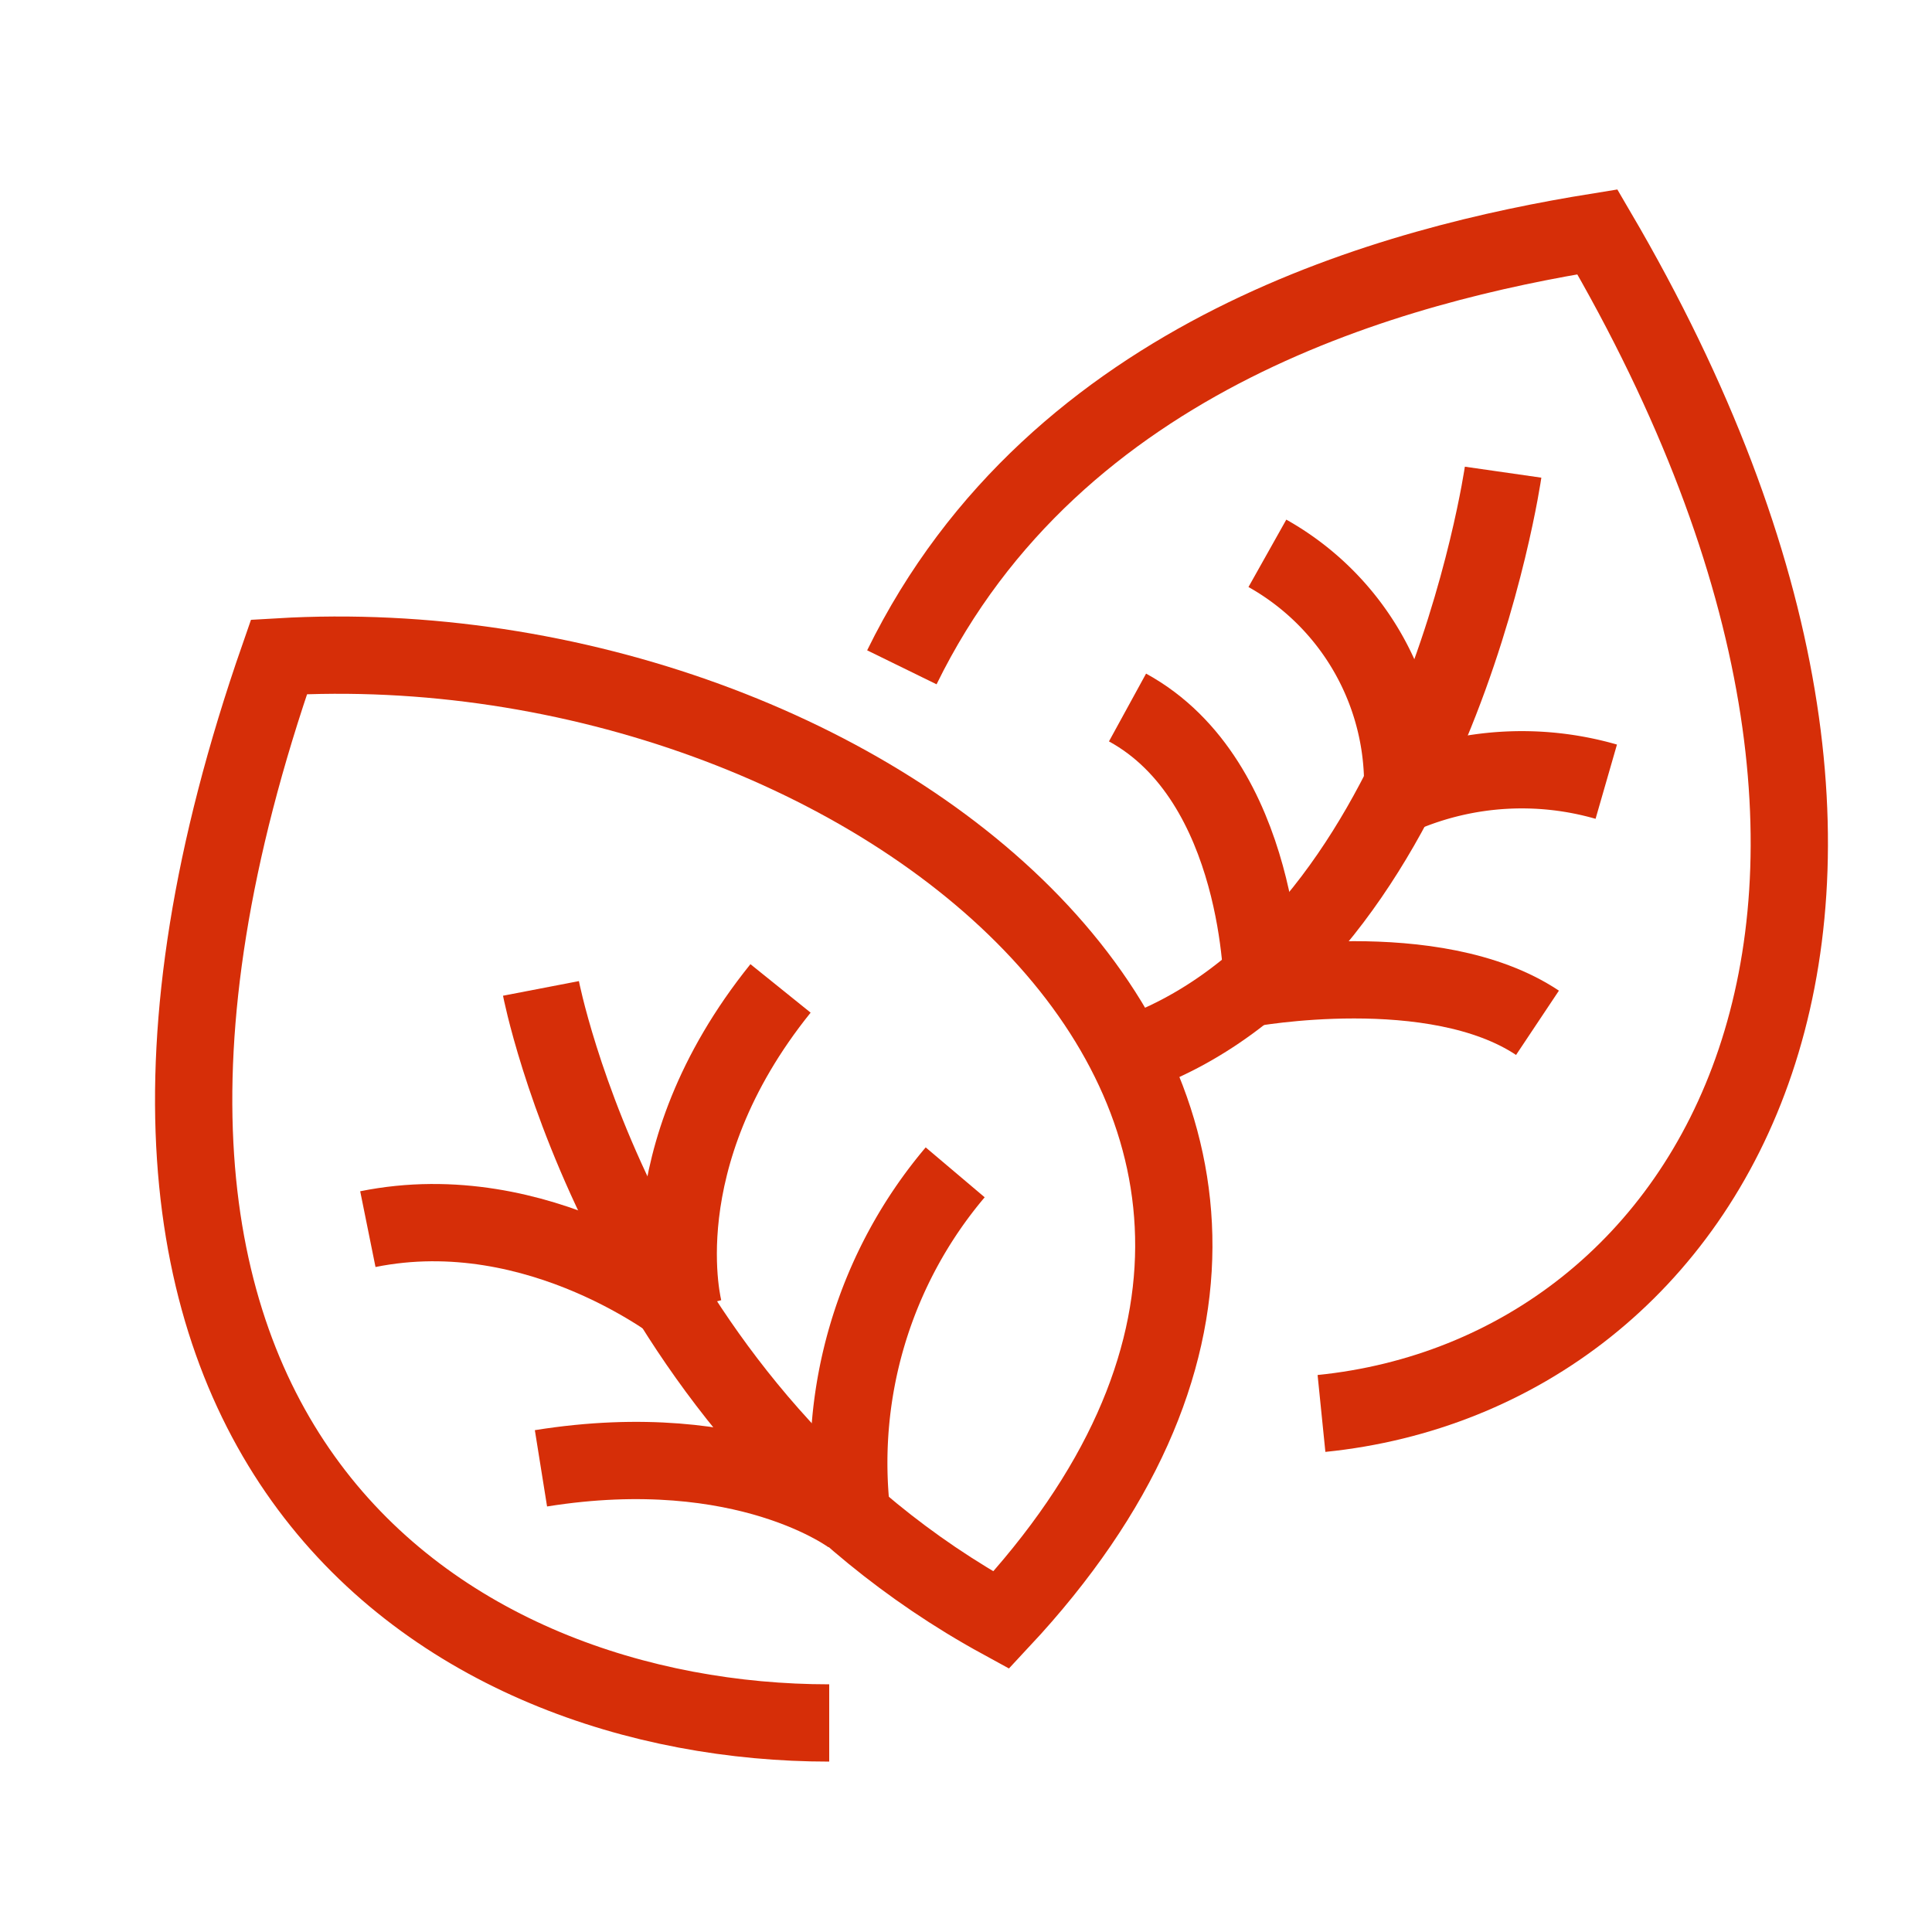
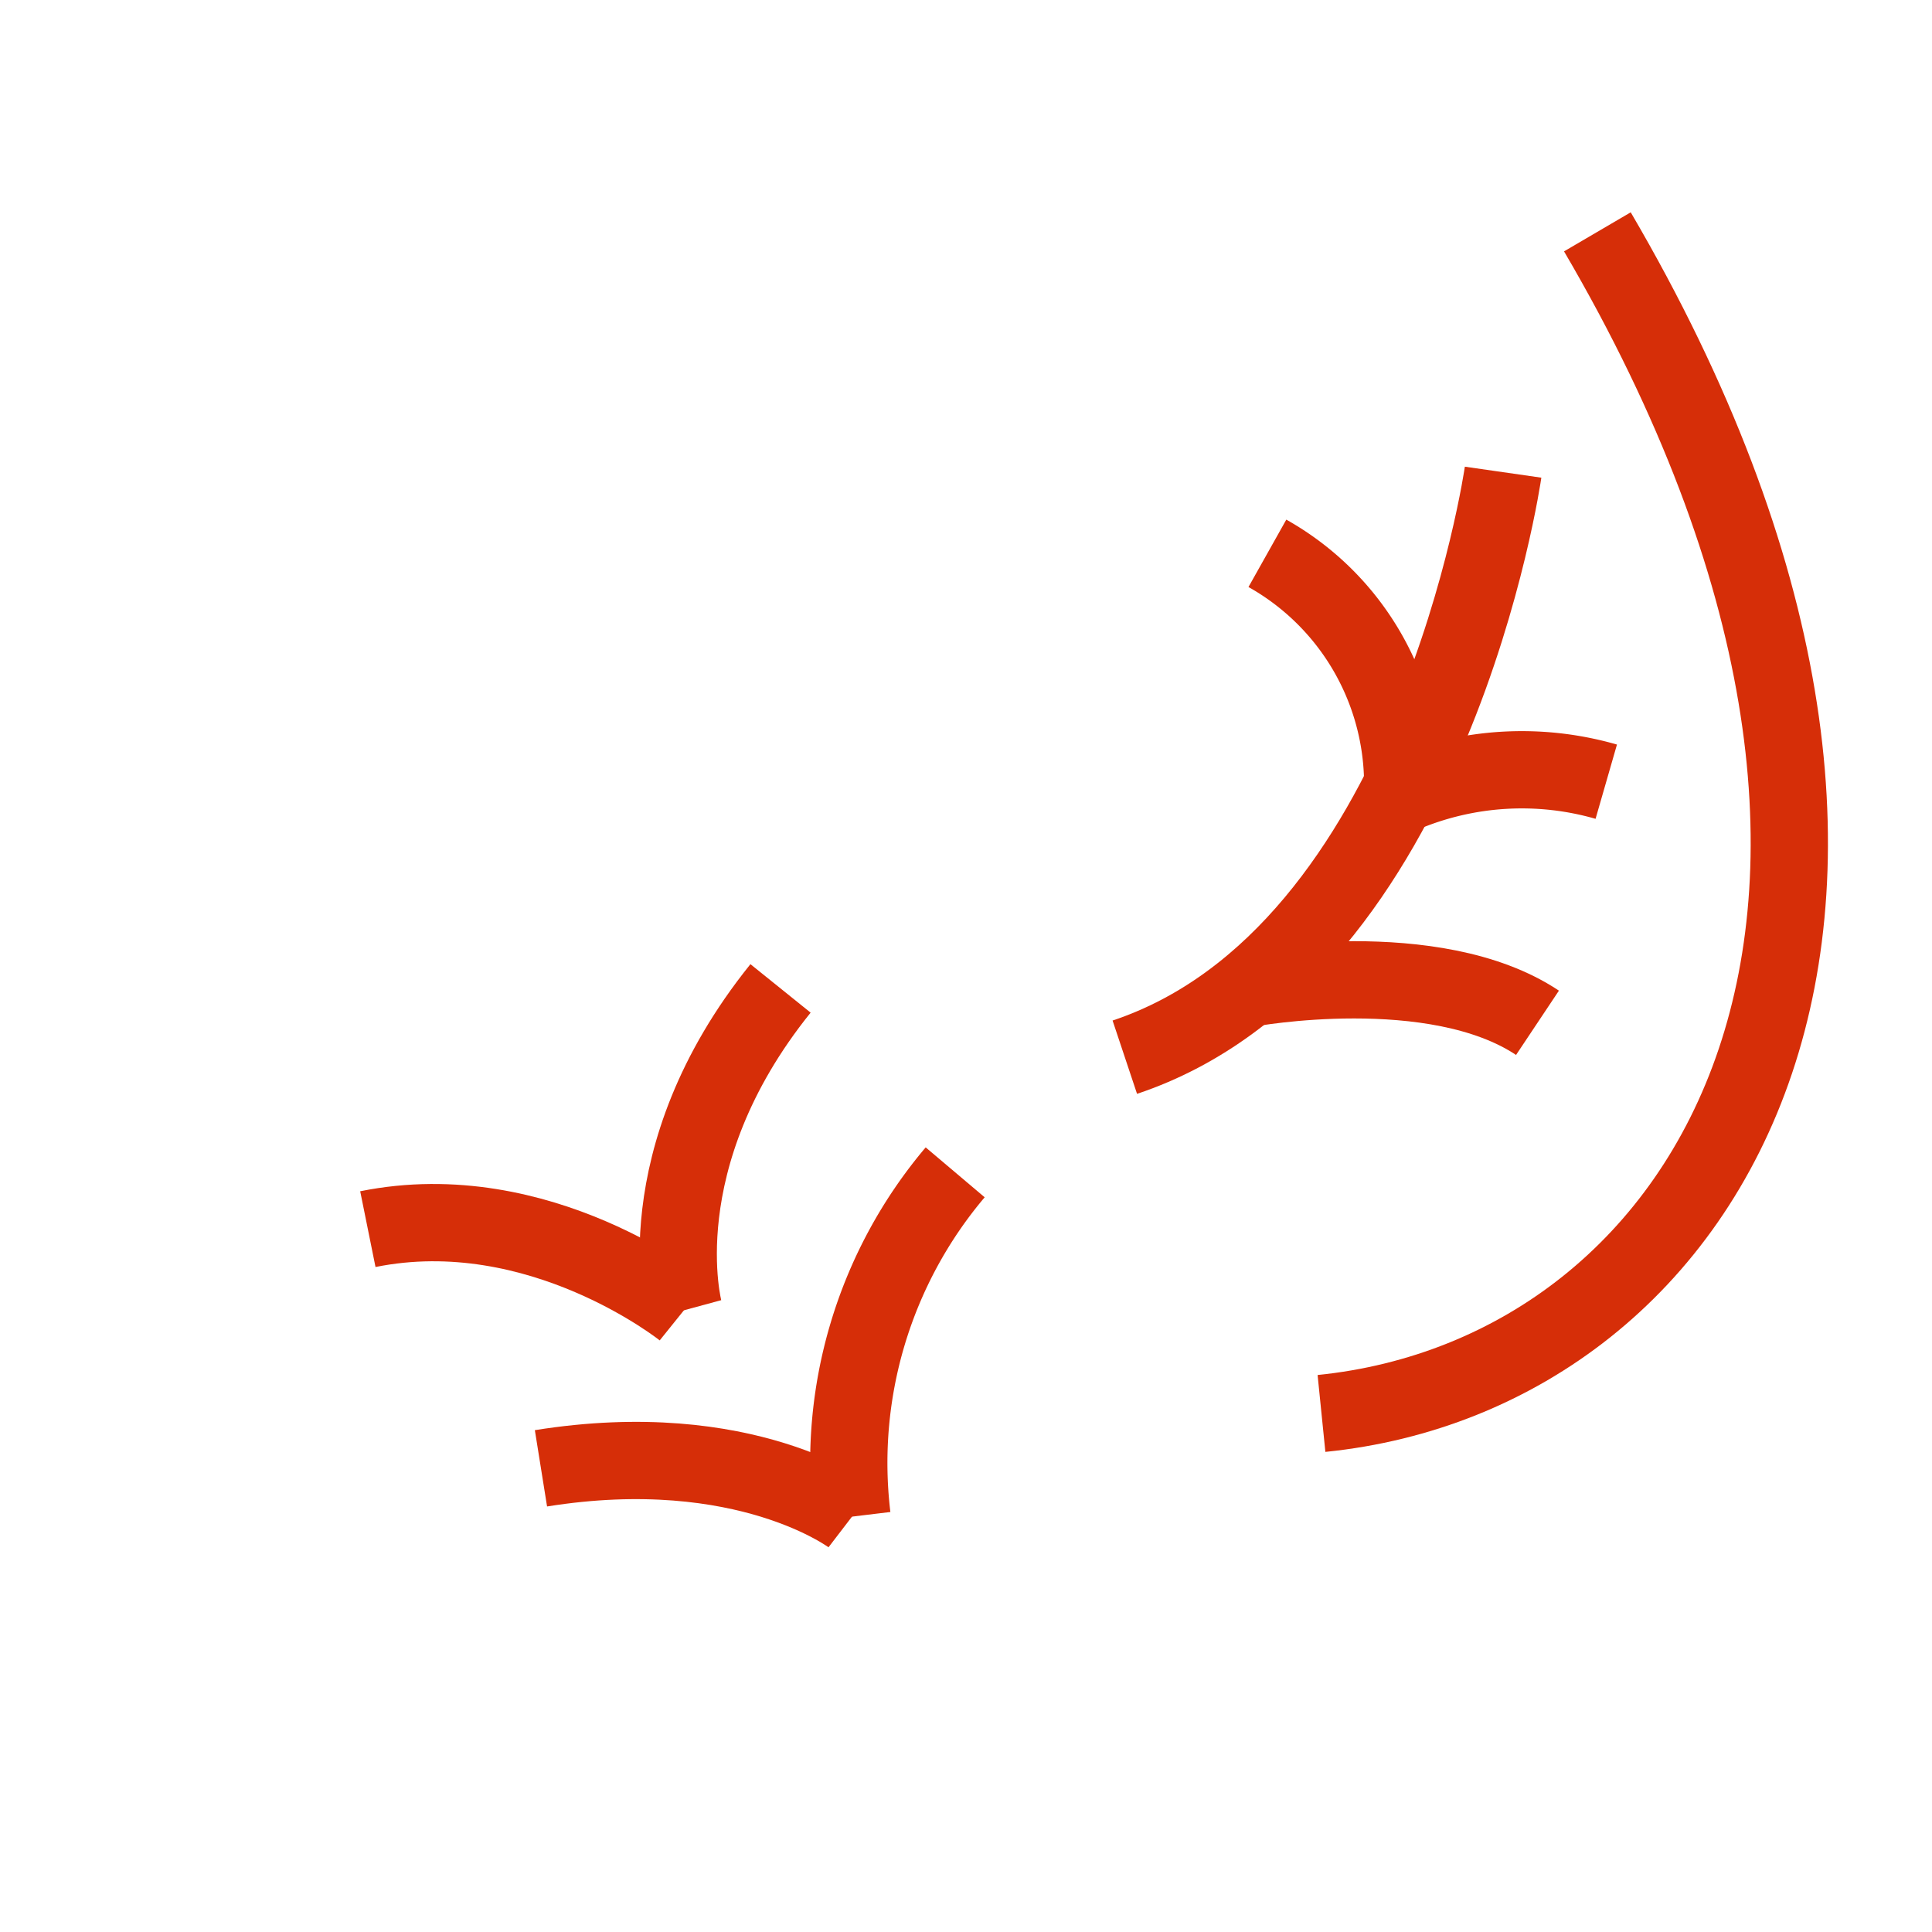
<svg xmlns="http://www.w3.org/2000/svg" id="_ÎÓÈ_1" data-name="—ÎÓÈ_1" viewBox="0 0 50 50" width="50" height="50">
  <defs>
    <style>.cls-1{fill:none;stroke:#d62e08;stroke-miterlimit:10;stroke-width:2px;}</style>
  </defs>
-   <path class="cls-1" d="M21.46,44.59C11.67,44.59.09,37.47,7.22,17c15.13-.89,31.16,11.57,18.69,24.93C16.12,36.58,14,25.58,14,25.58" />
-   <path class="cls-1" d="M34.2,36.58C44.37,35.55,51.59,23.5,41.34,6c-5.15.83-14,3.1-18,11.27" />
+   <path class="cls-1" d="M34.2,36.58C44.37,35.55,51.59,23.5,41.34,6" />
  <path class="cls-1" d="M29.11,27.36c8-2.67,9.79-15.14,9.79-15.14" />
  <path class="cls-1" d="M22.05,39.25a11.64,11.64,0,0,1,2.67-8.91" />
  <path class="cls-1" d="M17.7,33.91S16.64,30,20.2,25.58" />
  <path class="cls-1" d="M22.05,39.25S19.31,37.15,14,38" />
  <path class="cls-1" d="M17.7,33.91s-3.73-3-8.18-2.1" />
  <path class="cls-1" d="M32.3,25.58s4.82-.89,7.49.89" />
  <path class="cls-1" d="M36.3,20.55a7.89,7.89,0,0,1,5.27-.32" />
  <path class="cls-1" d="M36.3,20.12a6.86,6.86,0,0,0-3.5-5.8" />
-   <path class="cls-1" d="M32.67,25.58s0-5.36-3.49-7.27" />
</svg>